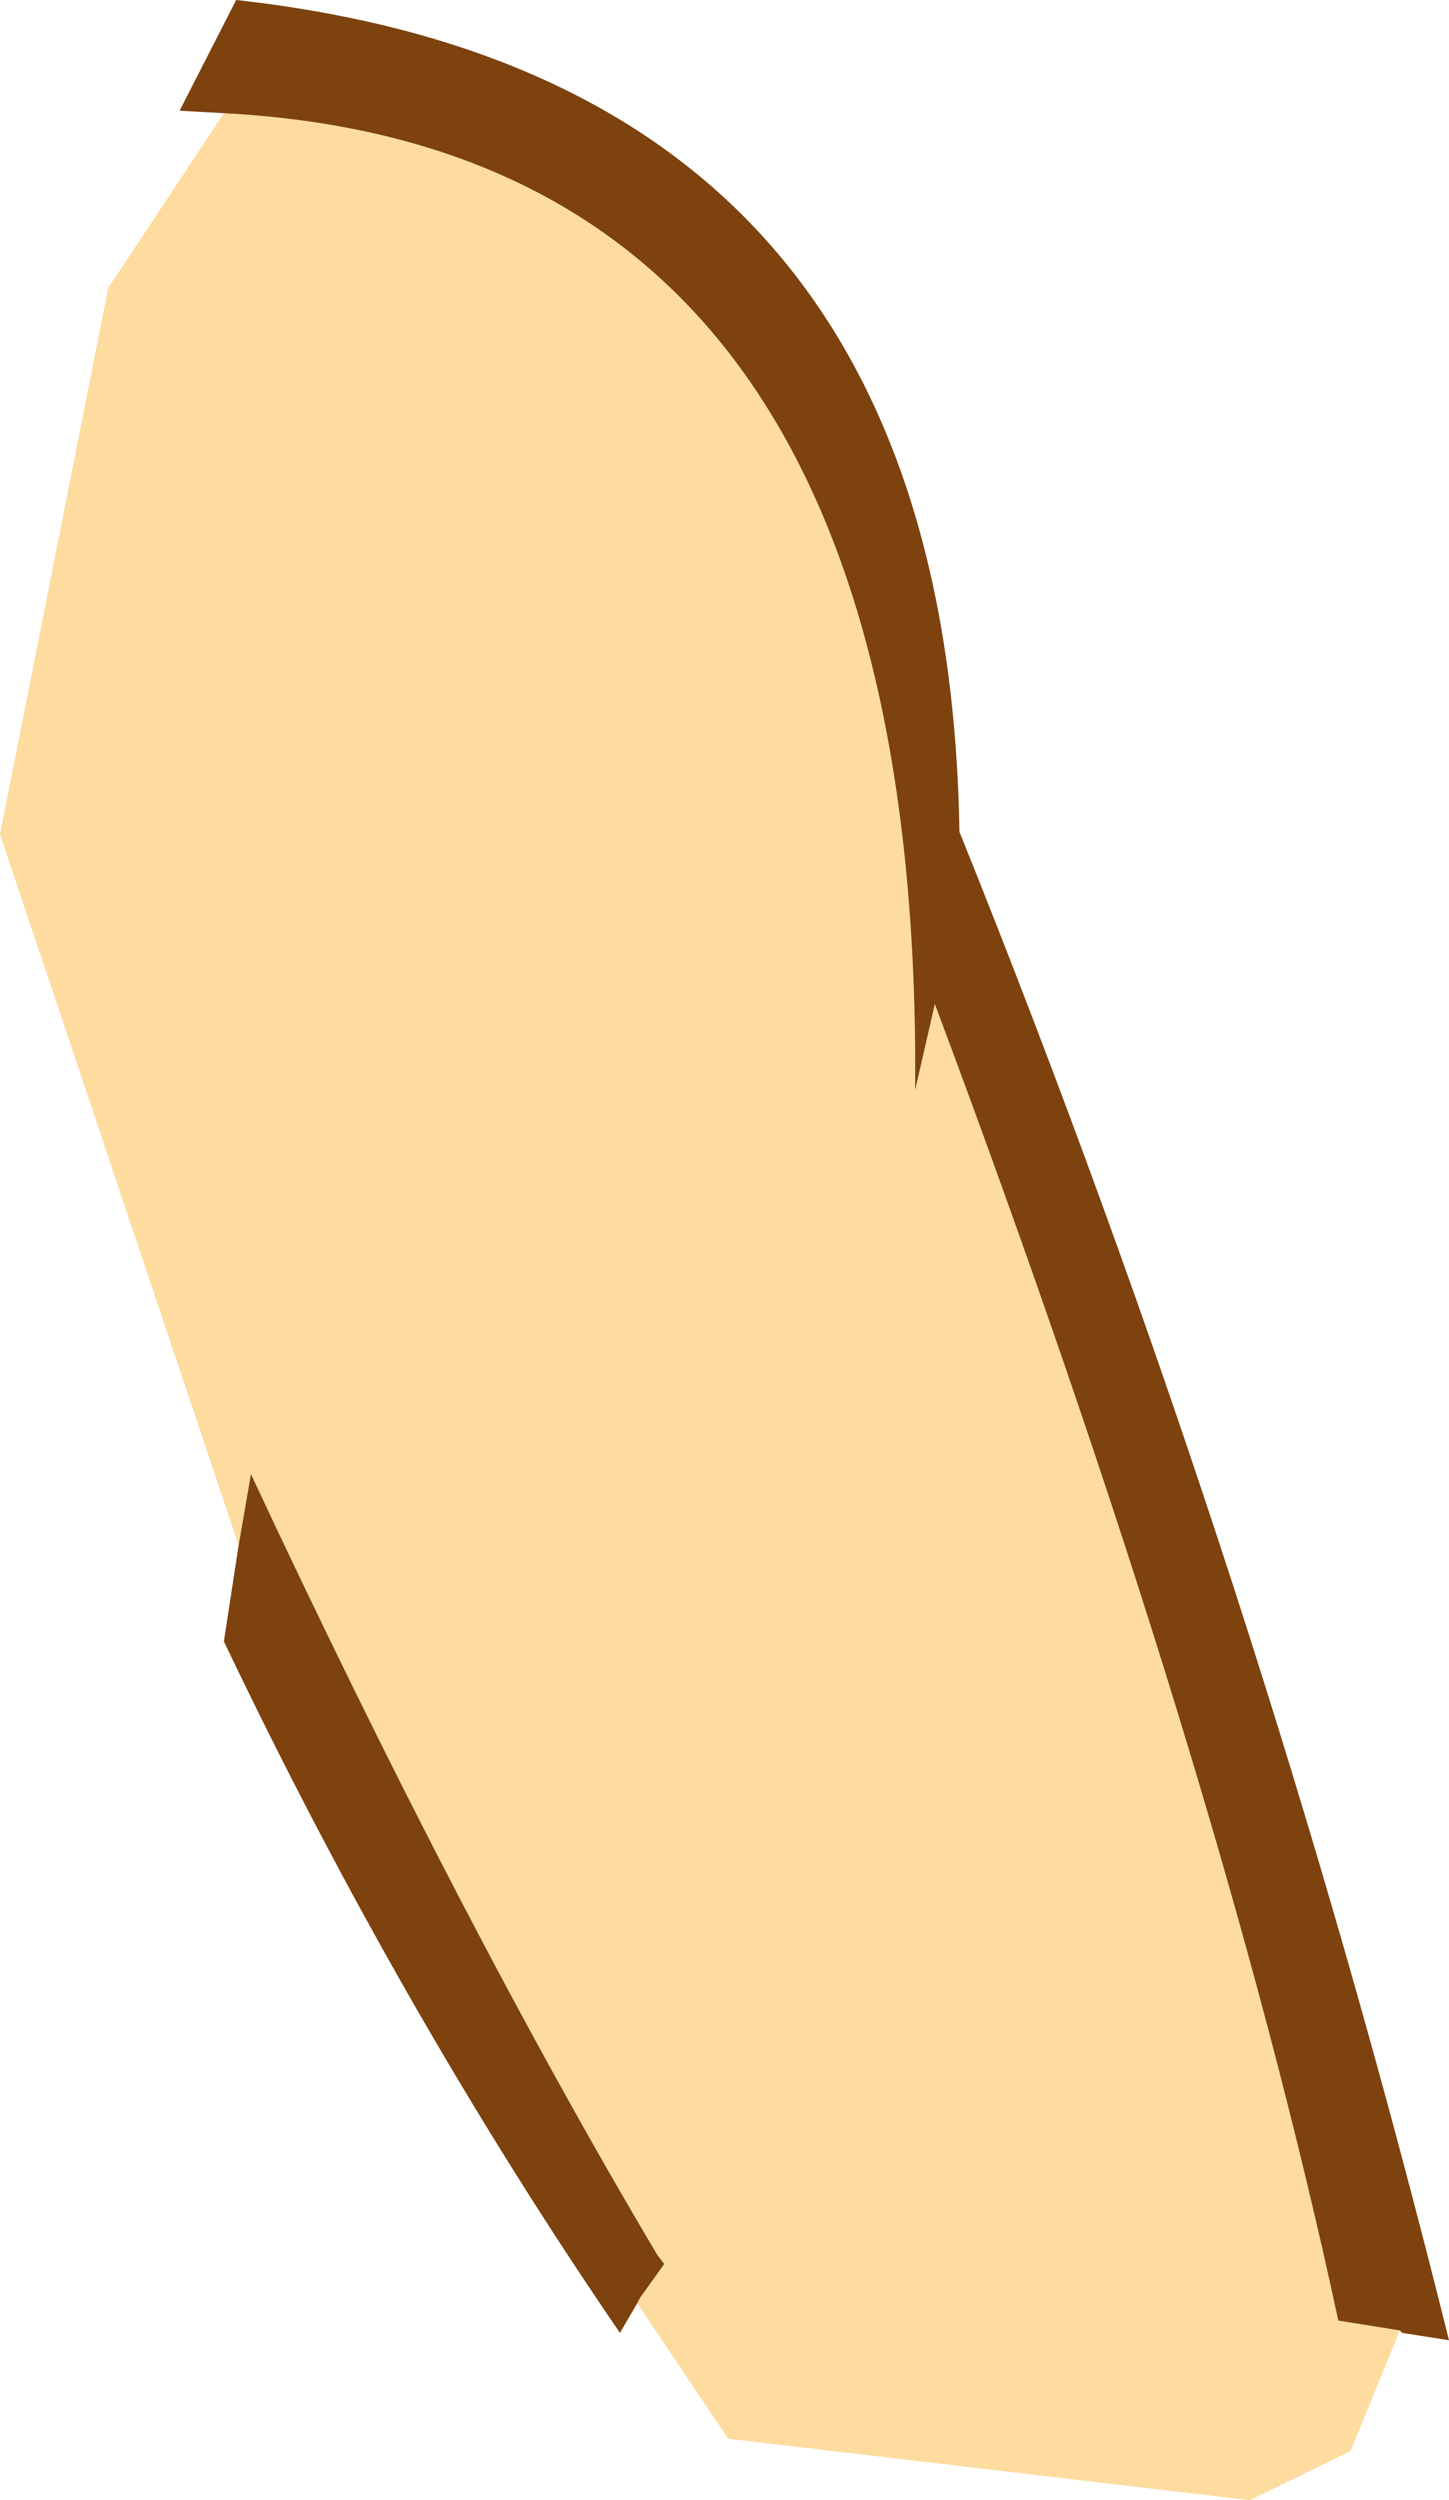
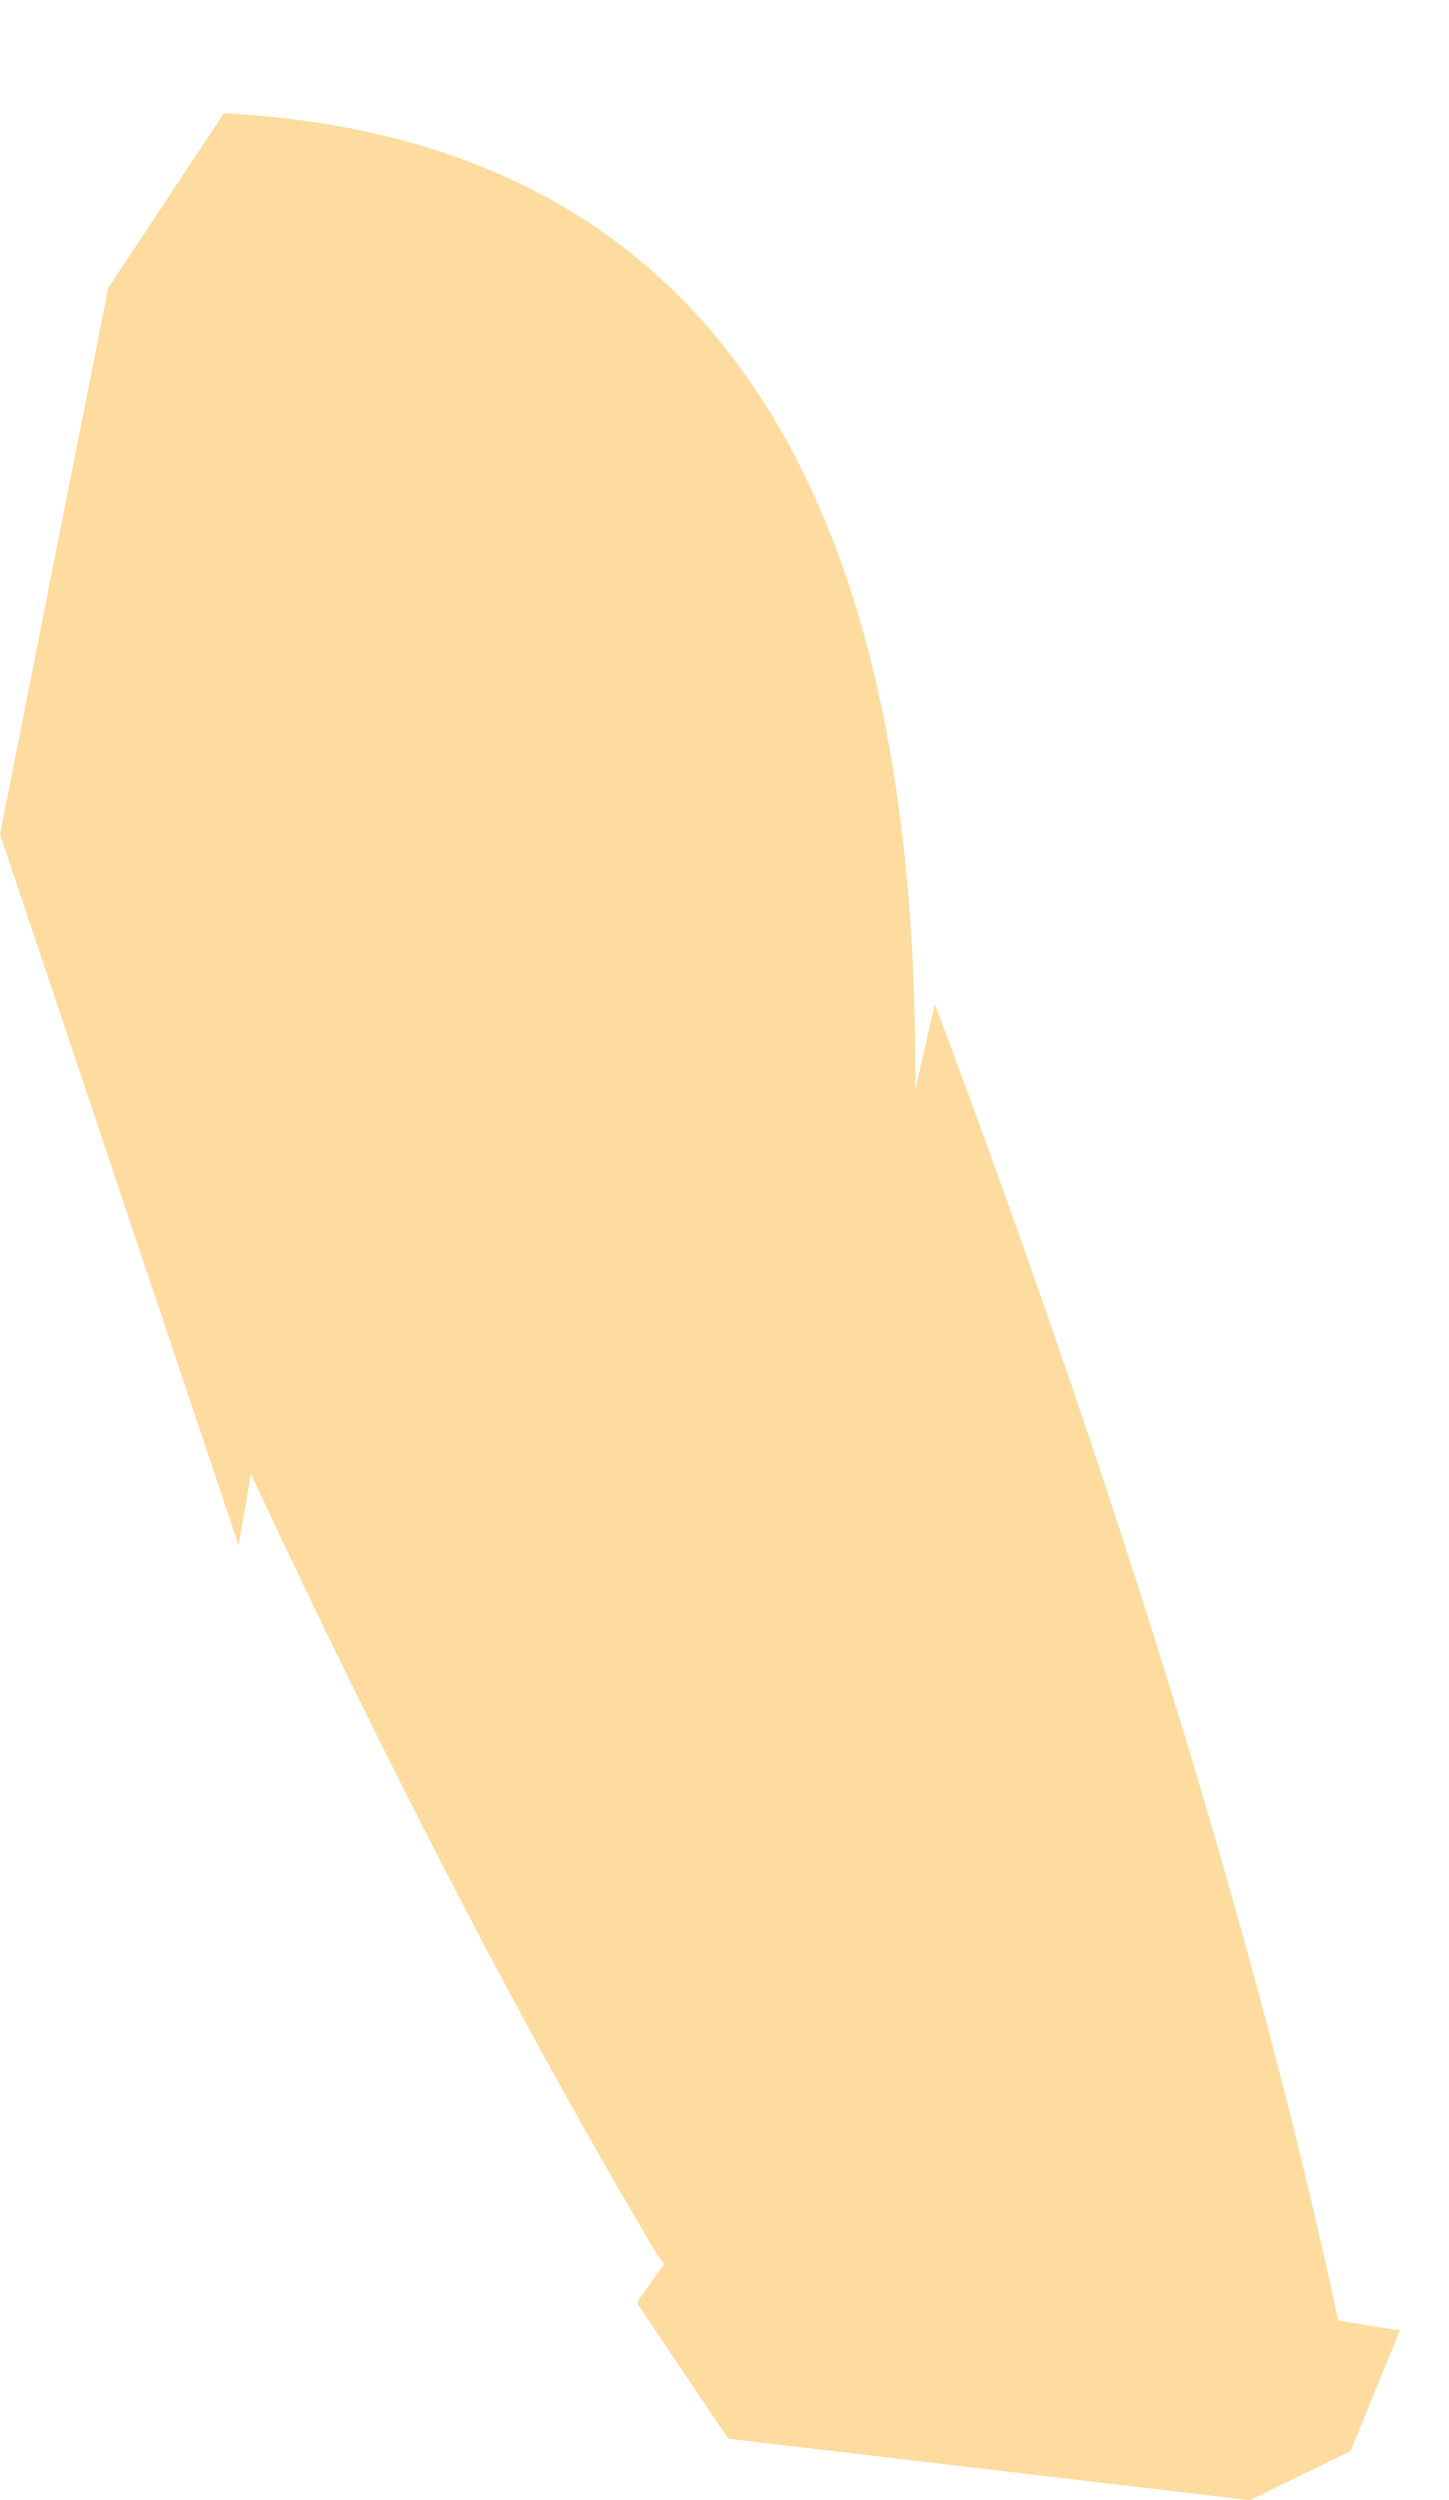
<svg xmlns="http://www.w3.org/2000/svg" height="50.8px" width="29.45px">
  <g transform="matrix(1.0, 0.0, 0.0, 1.0, 14.7, 25.4)">
    <path d="M-1.75 21.4 L-1.7 21.3 -1.2 20.6 -1.35 20.4 Q-5.3 13.75 -9.6 4.55 L-9.85 6.0 -14.7 -8.45 -12.5 -19.55 -10.15 -23.1 Q4.05 -22.35 3.9 -3.25 L4.3 -5.0 Q10.05 10.35 12.5 21.75 L13.75 21.95 12.75 24.4 10.7 25.4 0.1 24.15 -1.75 21.4" fill="#fedc9f" fill-rule="evenodd" stroke="none" />
-     <path d="M-1.75 21.4 L-2.1 22.0 Q-6.55 15.5 -10.15 7.95 L-9.85 6.0 -9.6 4.55 Q-5.3 13.75 -1.35 20.4 L-1.2 20.6 -1.7 21.3 -1.75 21.4 M-10.15 -23.1 L-11.05 -23.15 -9.9 -25.4 Q4.55 -23.8 4.8 -8.5 10.9 6.65 14.75 22.15 L13.8 22.0 13.75 21.95 12.5 21.75 Q10.05 10.35 4.3 -5.0 L3.9 -3.25 Q4.05 -22.35 -10.15 -23.1" fill="#7e420e" fill-rule="evenodd" stroke="none" />
  </g>
</svg>